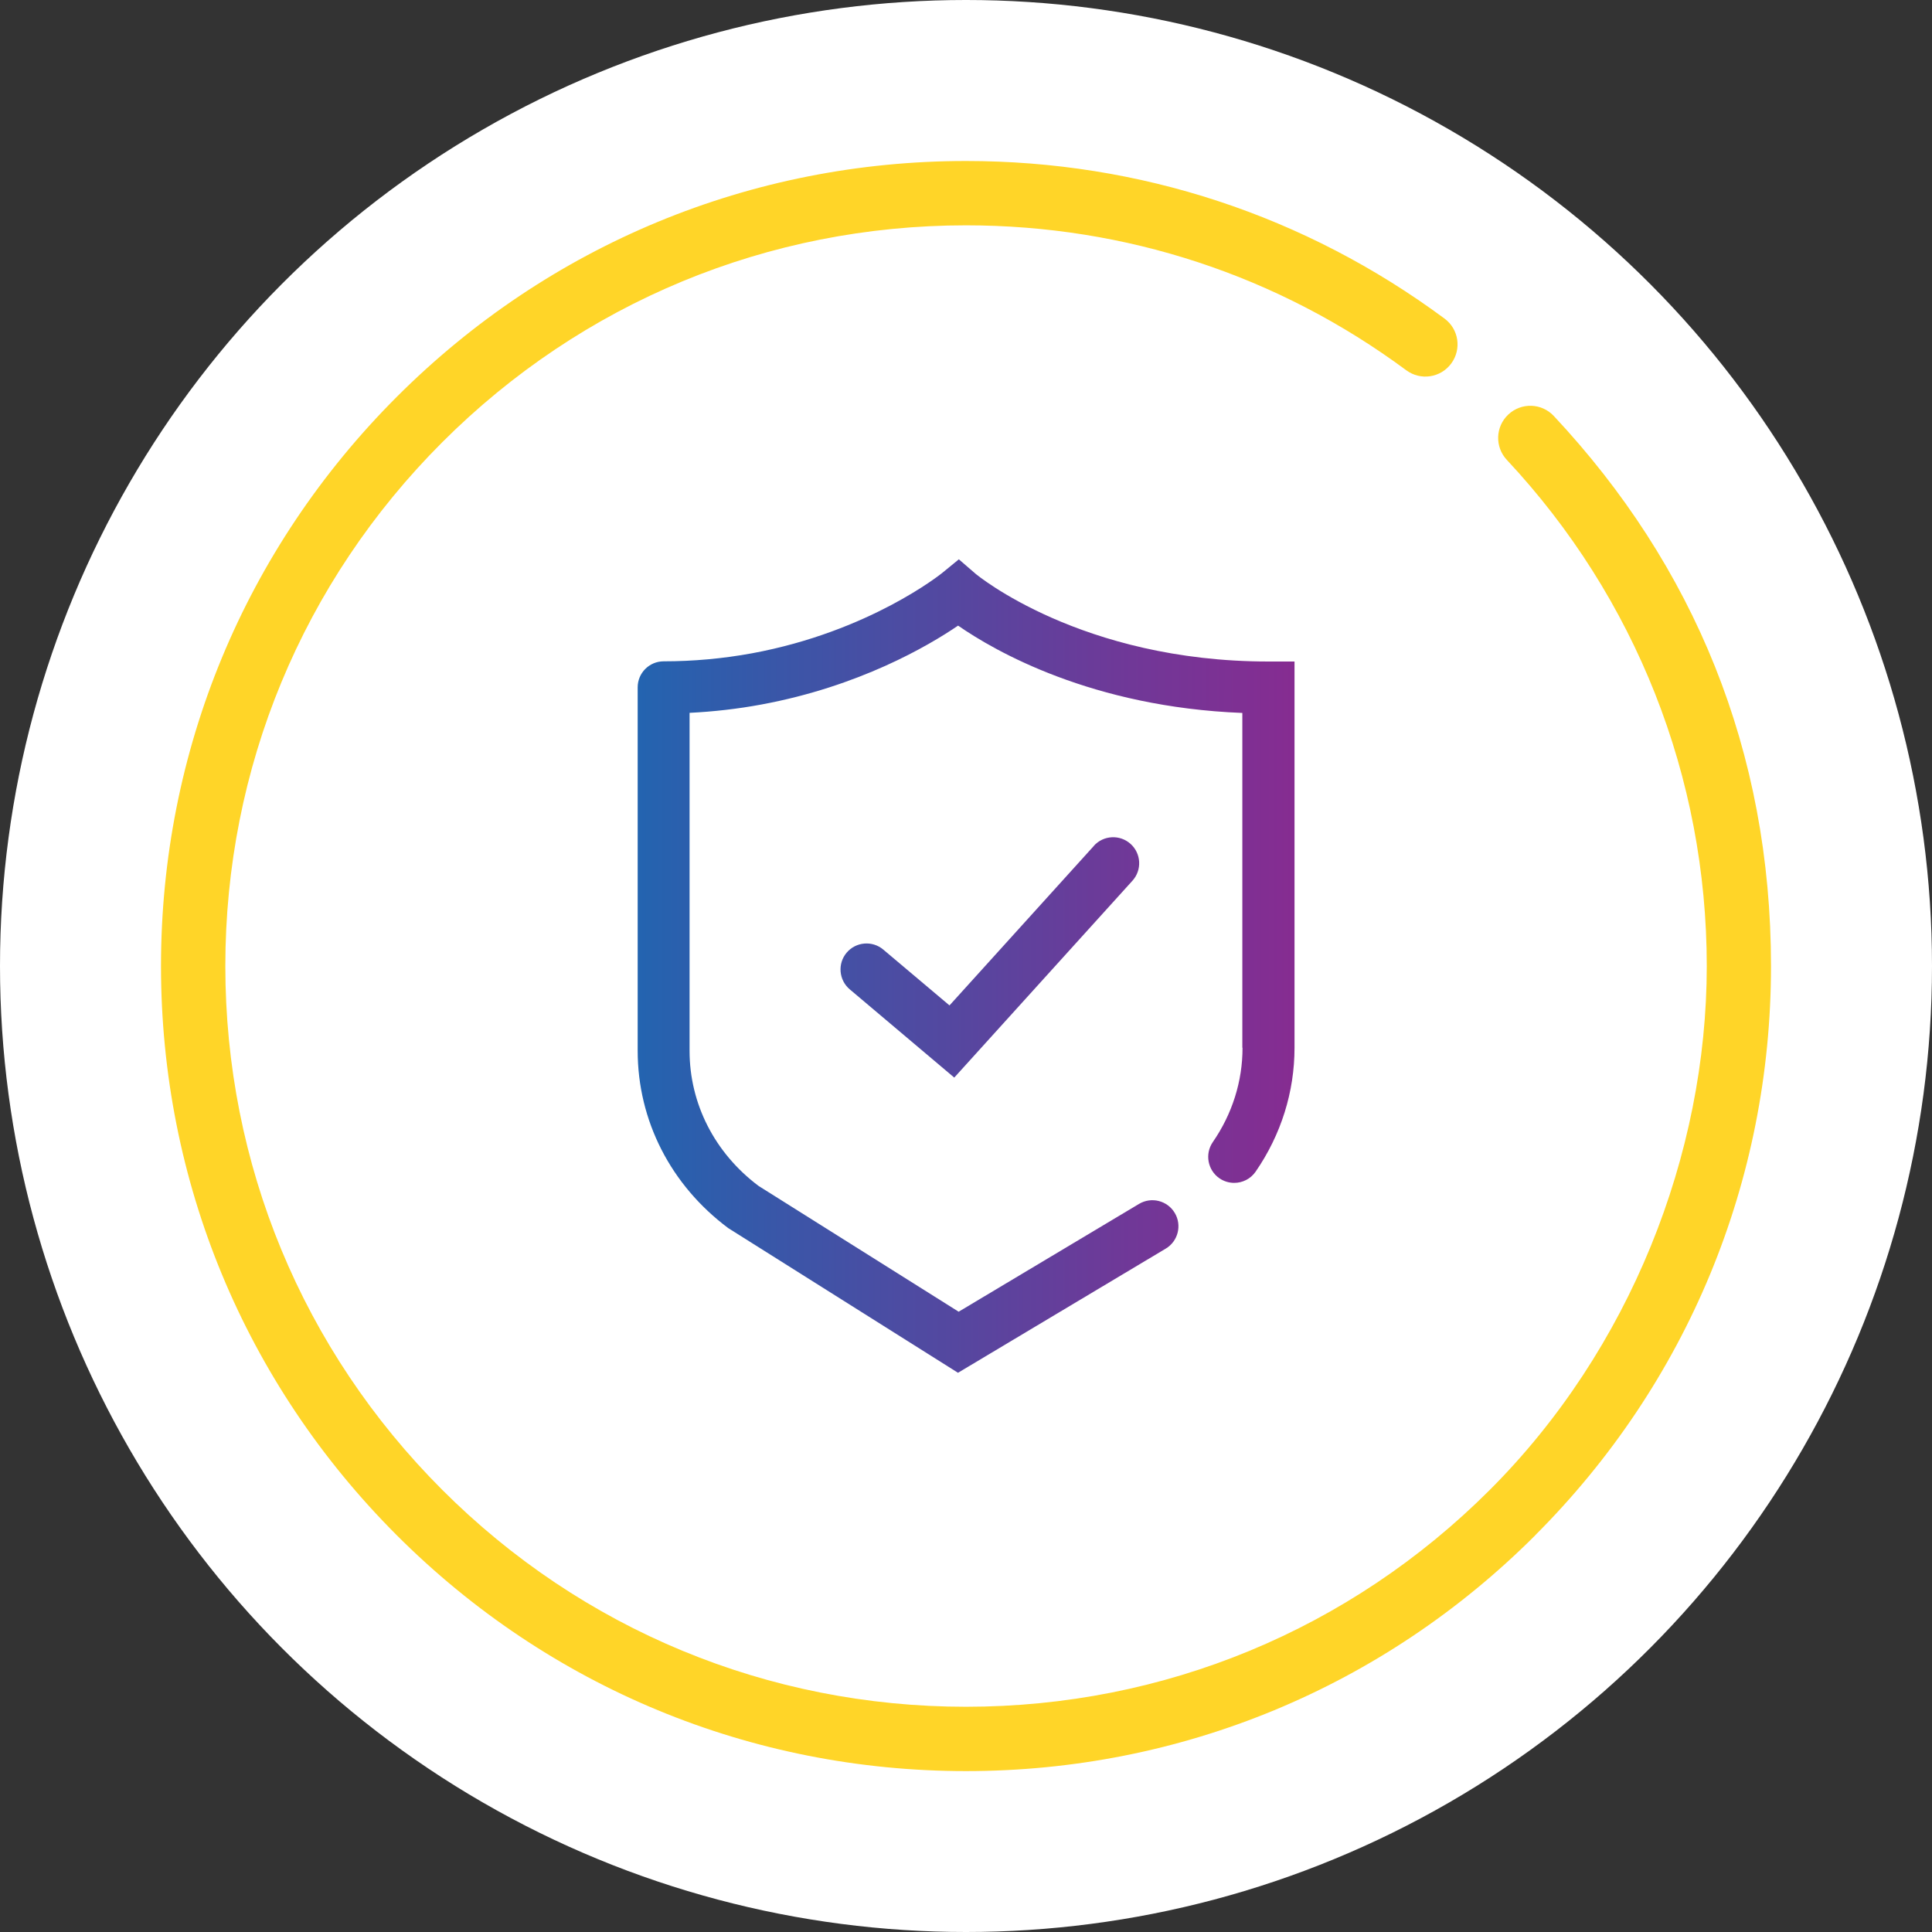
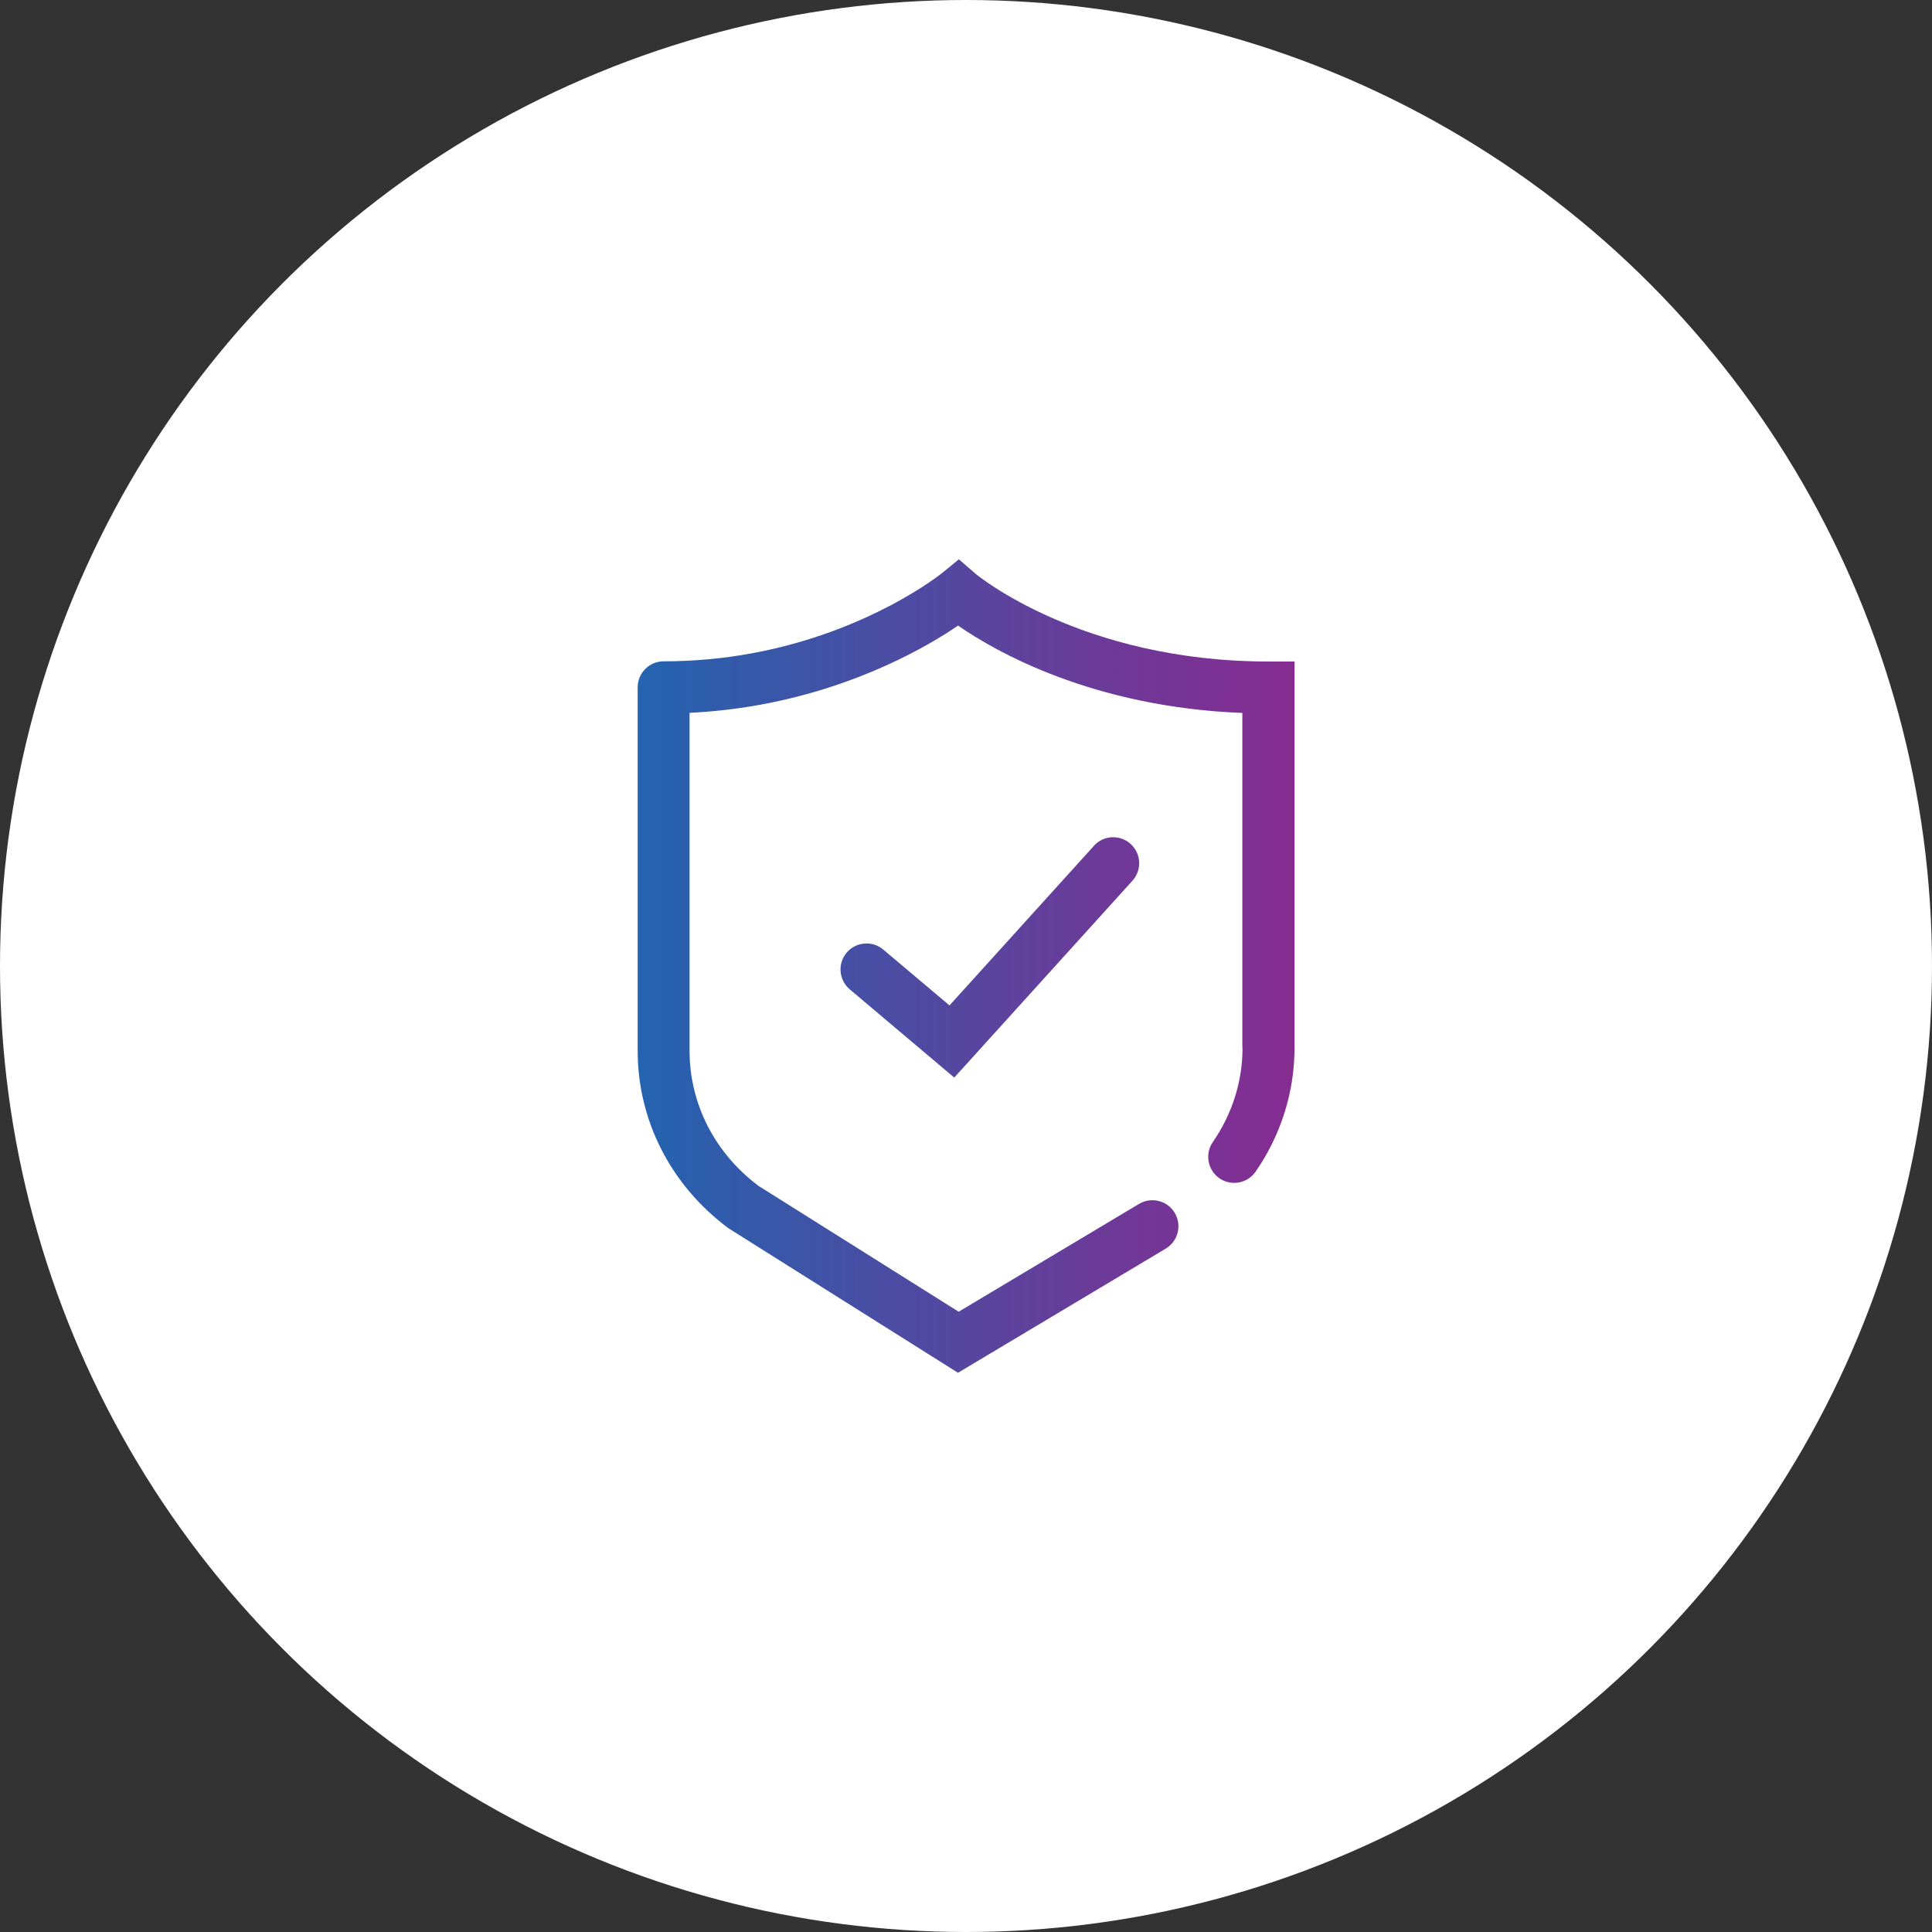
<svg xmlns="http://www.w3.org/2000/svg" width="120px" height="120px" viewBox="0 0 120 120" version="1.1">
  <rect x="0" y="0" width="120" height="120" fill="#333333" stroke="none" />
  <title>Group</title>
  <defs>
    <linearGradient x1="-0.014%" y1="50%" x2="99.972%" y2="50%" id="linearGradient-1">
      <stop stop-color="#2364B0" offset="0%" />
      <stop stop-color="#335AAA" offset="15%" />
      <stop stop-color="#6E3998" offset="73%" />
      <stop stop-color="#862C91" offset="100%" />
    </linearGradient>
  </defs>
  <g id="Design" stroke="none" stroke-width="1" fill="none" fill-rule="evenodd">
    <g id="4.1.0-Safety---Rheum-Tab" transform="translate(-989, -192)">
      <g id="Slabs/Desktop/Safety-Top-Coment" transform="translate(0, 139)">
        <g id="Group" transform="translate(989, 53)">
          <circle id="Oval" fill="#FFFFFF" cx="60" cy="60" r="60" />
          <g id="Trusted_gradient" transform="translate(10, 10)" fill-rule="nonzero">
            <path d="M67.164,55.073 L67.164,34.282 C57.831,33.916 51.803,30.449 49.509,28.858 C47.639,30.13 43.353,32.638 37.29,33.759 C35.821,34.032 34.328,34.201 32.83,34.276 L32.83,55.265 C32.83,58.552 34.386,61.606 37.11,63.656 L49.544,71.473 L60.747,64.777 C61.513,64.318 62.507,64.568 62.965,65.335 C63.424,66.101 63.174,67.094 62.408,67.553 L49.503,75.266 L35.234,66.281 C31.657,63.61 29.607,59.597 29.607,55.259 L29.607,32.691 C29.607,31.796 30.333,31.076 31.221,31.076 C33.057,31.076 34.903,30.908 36.709,30.577 C44.01,29.229 48.458,25.634 48.505,25.6 L49.556,24.74 L50.584,25.629 C50.642,25.681 57.14,31.088 68.79,31.088 L70.405,31.088 L70.405,55.079 C70.405,57.82 69.568,60.486 67.989,62.774 C67.675,63.227 67.17,63.471 66.659,63.471 C66.345,63.471 66.02,63.378 65.741,63.186 C65.01,62.681 64.824,61.67 65.329,60.938 C66.537,59.19 67.176,57.164 67.176,55.079 L67.164,55.073 Z M57.948,42.534 L48.975,52.448 L44.863,48.981 C44.184,48.406 43.162,48.493 42.587,49.172 C42.012,49.852 42.099,50.874 42.778,51.449 L49.271,56.931 L60.34,44.701 C60.938,44.039 60.886,43.016 60.224,42.418 C59.562,41.82 58.54,41.872 57.942,42.534 L57.948,42.534 Z" id="Shape" fill="url(#linearGradient-1)" />
-             <path d="M85.353,85.359 C94.796,75.916 100,63.36 100,50.003 C100,36.646 95.209,25.129 86.509,15.837 C85.754,15.03 84.494,14.989 83.687,15.744 C82.879,16.499 82.839,17.759 83.594,18.567 C91.596,27.121 96.01,38.283 96.01,50.003 C96.01,61.723 91.225,73.849 82.537,82.537 C73.849,91.225 62.292,96.01 50.003,96.01 C37.714,96.01 26.157,91.225 17.469,82.537 C8.781,73.849 3.996,62.292 3.996,50.003 C3.996,37.714 8.781,26.157 17.469,17.469 C26.157,8.781 37.714,3.996 50.003,3.996 C59.934,3.996 69.388,7.108 77.345,12.997 C78.233,13.654 79.482,13.468 80.138,12.579 C80.794,11.691 80.609,10.442 79.72,9.786 C71.073,3.386 60.799,0 50.003,0 C36.646,0 24.09,5.204 14.647,14.647 C5.204,24.09 0,36.646 0,50.003 C0,63.36 5.204,75.916 14.647,85.359 C24.09,94.802 36.646,100.006 50.003,100.006 C63.36,100.006 75.916,94.802 85.359,85.359 L85.353,85.359 Z" id="Path" fill="#FFD528" />
          </g>
        </g>
      </g>
    </g>
  </g>
</svg>